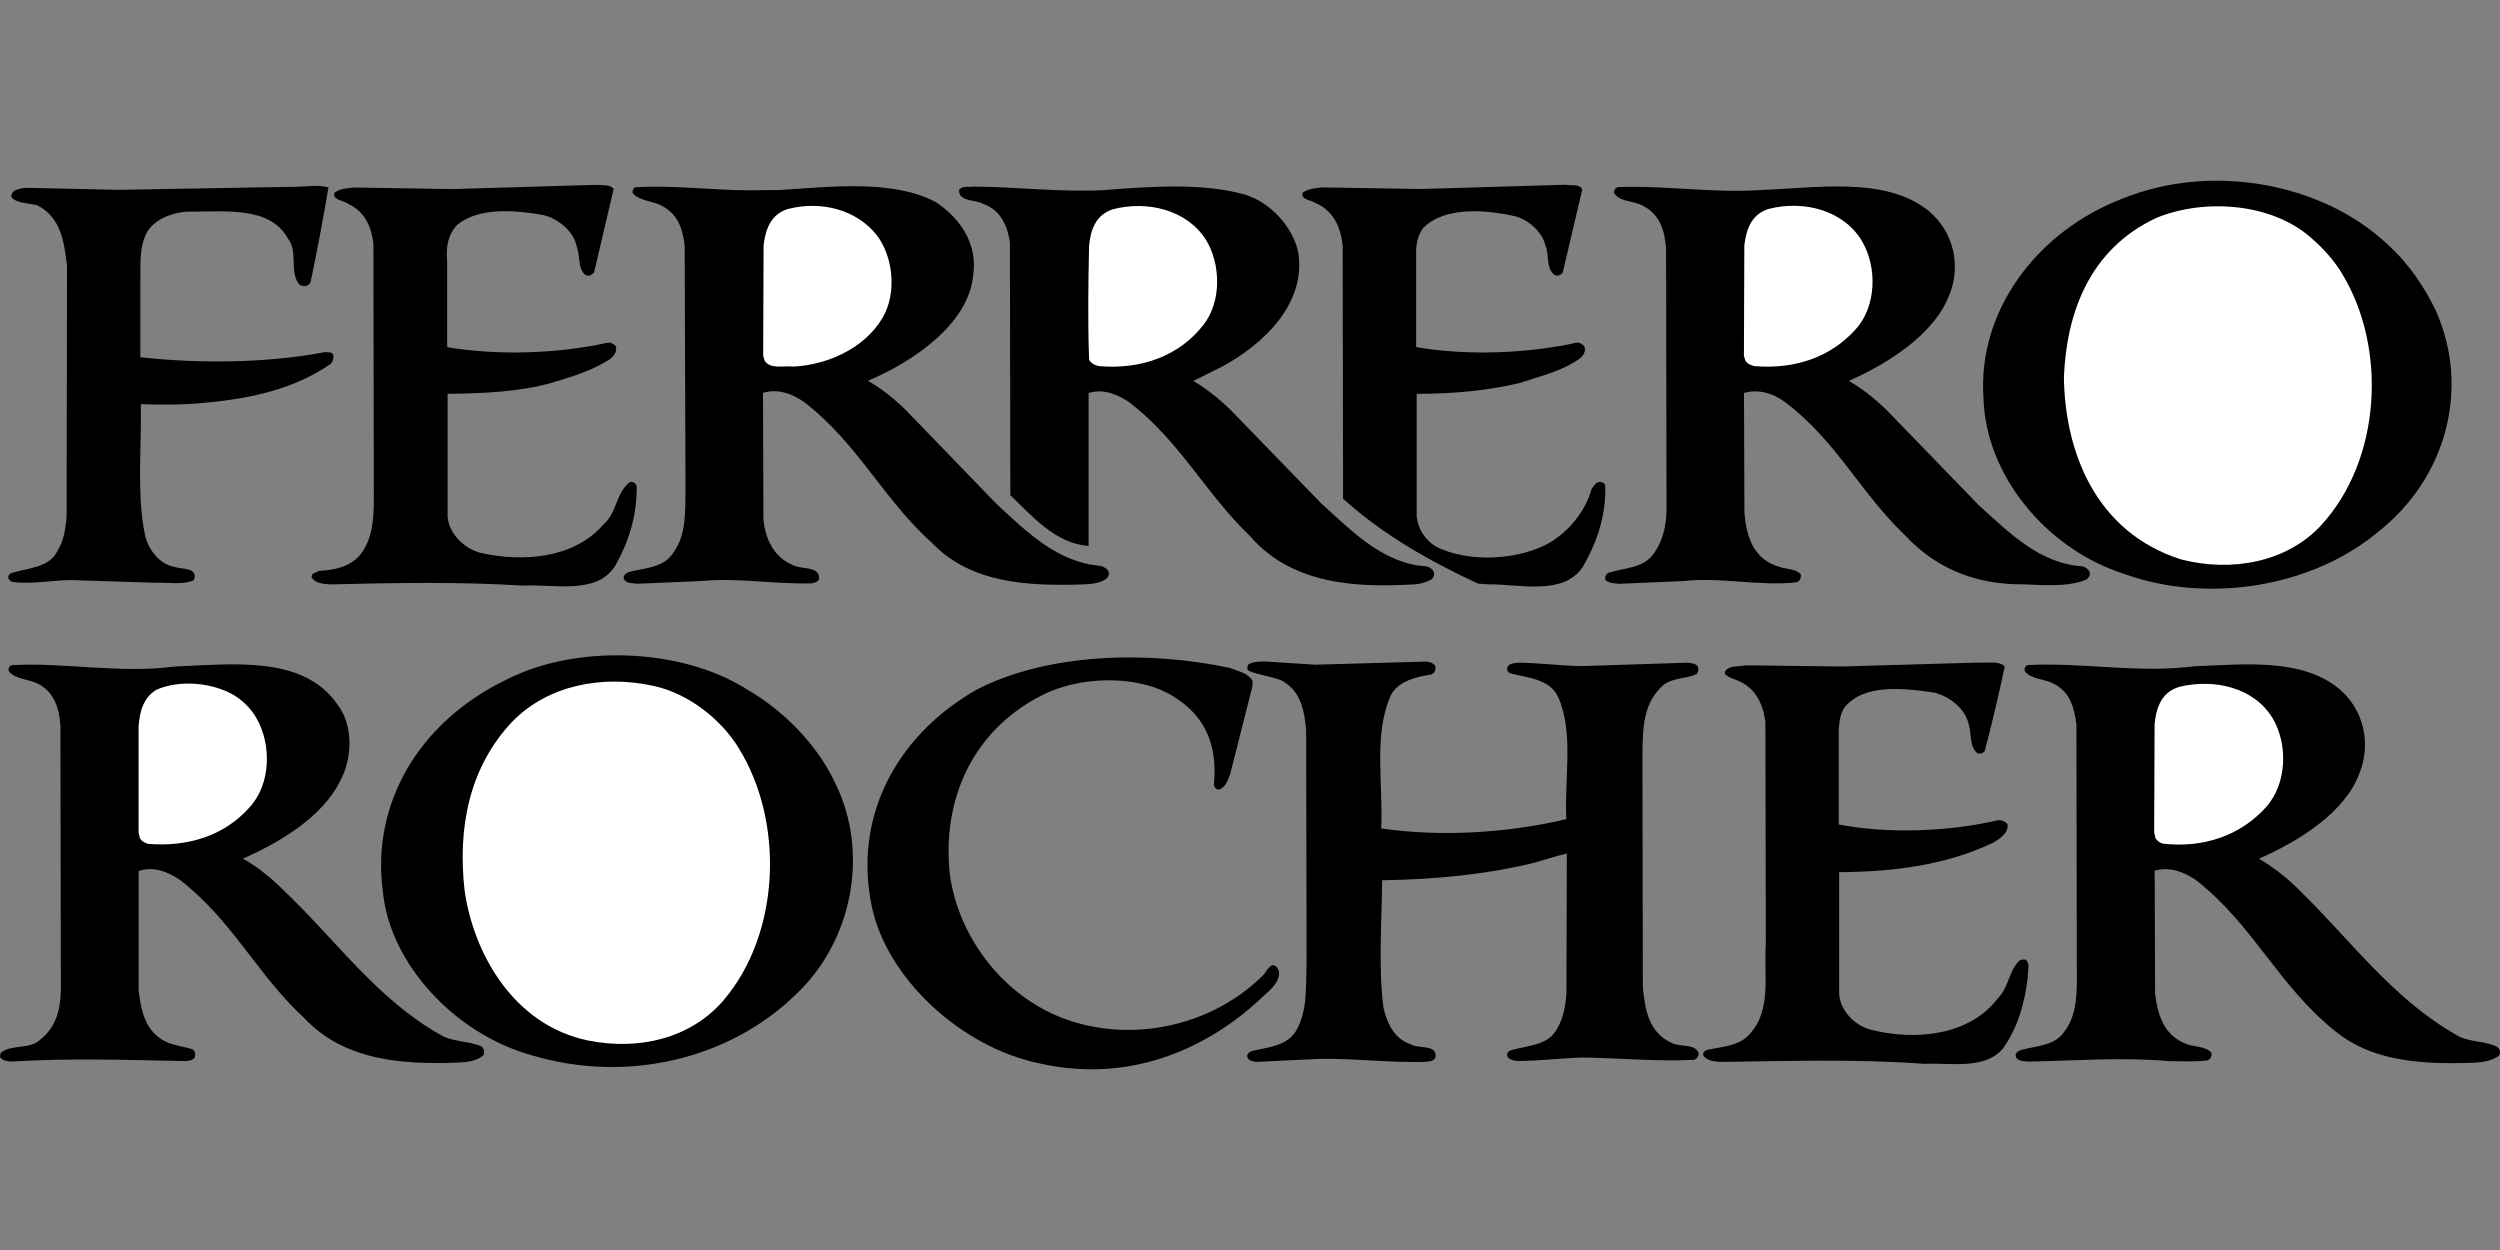
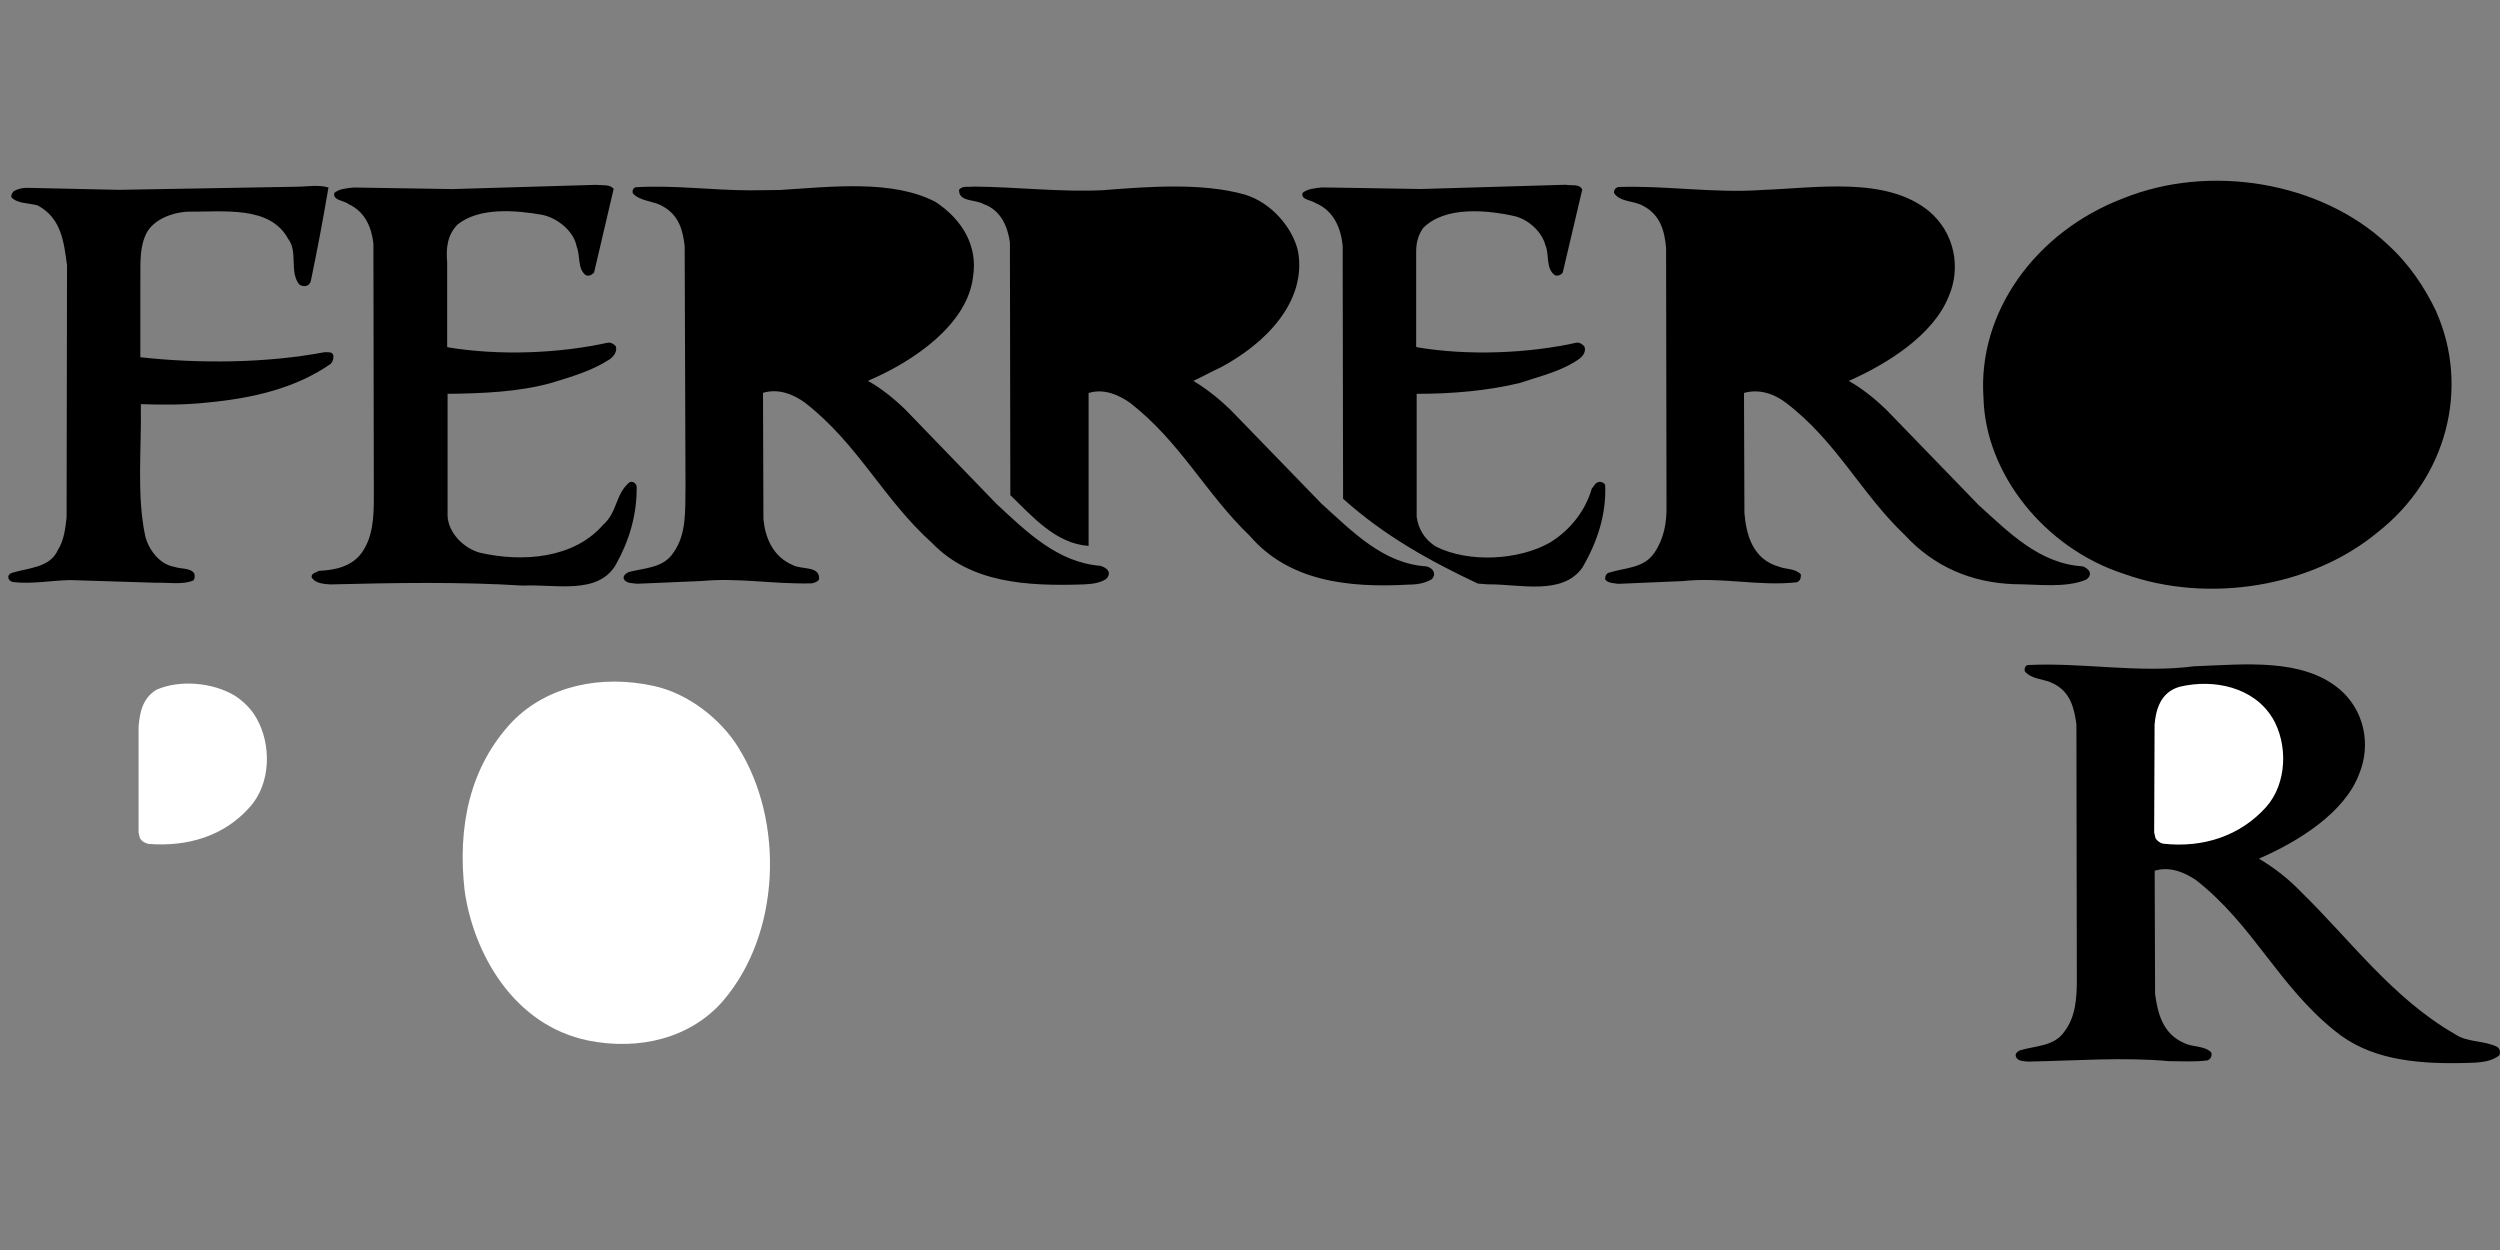
<svg xmlns="http://www.w3.org/2000/svg" version="1.1" viewBox="0 0 300 150">
  <rect x="0" y="0" width="300" height="150" fill="#808080" stroke="none" />
  <defs>
    <style>
      .cls-1 {
        fill: #fff;
      }

      .cls-1, .cls-2 {
        fill-rule: evenodd;
      }
    </style>
  </defs>
  <g>
    <g id="Layer_1">
      <g>
        <path class="cls-2" d="M292.36,37.43c4.02,9.11,1.3,19.93-7.09,26.48-7.87,6.51-20.24,8.59-30.35,4.97-9.65-3.11-16.69-12.13-16.9-21.14-.73-10.27,6.26-19.93,16.74-23.93,10.43-4.23,23.73-2,31.71,5.48,2.66,2.41,4.49,5.2,5.9,8.13ZM73.64,22.66l-2.35,10.04c-.26.28-.57.47-.99.33-1.04-.79-.63-2.32-1.1-3.44-.31-1.77-2.19-3.39-4.12-3.81-3.23-.56-7.56-.93-10.17,1.16-1.2,1.21-1.41,2.79-1.25,4.51v10.18l.1.05c6.15,1.02,13.3.74,19.19-.56.37-.04.68.14.94.42.21.6-.21,1.21-.73,1.58-2.14,1.39-4.59,2.09-7.04,2.84-3.86,1.07-8.13,1.25-12.41,1.3v14.68c.1,1.91,1.77,3.76,3.81,4.37,5.21,1.21,11.37.7,14.86-3.34,1.72-1.49,1.46-3.72,3.18-5.11.42-.14.73.14.84.47.05,3.44-.89,6.55-2.5,9.43-2.14,3.67-7.25,2.32-11.16,2.51-7.61-.47-15.44-.33-23.1-.14-.84-.05-1.82-.14-2.24-.84-.1-.51.57-.6.89-.79,1.93-.09,3.86-.51,5.06-2.09,1.41-1.91,1.51-4.32,1.51-6.78l-.05-30.39c-.21-1.86-.94-3.81-2.97-4.74-.57-.47-1.93-.42-1.72-1.35.63-.51,1.46-.56,2.35-.65l11.79.19,17.31-.51c.73.09,1.62-.1,2.09.51h0ZM189.88,22.71l-2.35,9.99c-.2.31-.59.45-.94.33-1.15-.84-.63-2.46-1.15-3.62-.37-1.49-1.88-2.97-3.55-3.44-3.44-.79-8.5-1.26-11.11,1.39-.58.79-.84,1.77-.84,2.79v11.48l.16.05c6.05,1.02,13.25.74,19.09-.56.36-.04.73.19.94.47.21.51-.1,1.07-.57,1.44-2.14,1.53-4.7,2.09-7.2,2.93-3.86.93-8.03,1.3-12.36,1.3v14.77c.21,1.4.89,2.7,2.35,3.58,3.91,1.95,9.91,1.63,13.66-.51,2.56-1.58,4.28-3.95,5-6.46.26-.28.37-.65.78-.79.32-.08.65.05.83.33.16,3.62-.99,6.92-2.71,9.9-2.4,3.44-7.56,2-11.37,2.04l-1.2-.09c-5.74-2.7-11.26-5.76-16.17-10.18l-.05-30.39c-.21-2.04-1.04-4.18-3.29-5.11-.52-.37-1.77-.37-1.51-1.21.63-.51,1.51-.56,2.35-.65l11.89.19,17.31-.51c.68.14,1.67-.14,1.98.55h0Z" />
        <path class="cls-2" d="M39.42,22.47c-.64,3.79-1.35,7.57-2.14,11.34-.1.23-.31.47-.57.51-.37.05-.63-.04-.84-.23-1.15-1.53-.1-3.9-1.3-5.44-2.19-4-7.67-3.21-12.1-3.25-2.09.14-4.43,1.11-5.11,3.07-.68,1.72-.47,3.72-.52,5.62v8.78c7.15.79,15.23.7,22.06-.6.42,0,.99-.09,1.1.37.05.37-.06.74-.31,1.02-4.28,2.97-9.44,4.14-14.86,4.65-2.56.28-5.27.28-7.93.19.1,5.25-.52,10.87.52,15.8.37,1.53,1.62,3.39,3.49,3.72.78.28,1.93.09,2.4.79.1.33.05.65-.1.84-1.3.56-3.02.23-4.54.28l-10.27-.32c-2.29.05-4.59.51-6.88.23-.26-.09-.47-.23-.52-.51-.05-.28.16-.51.47-.6,1.98-.6,4.54-.6,5.48-2.74.73-1.16.89-2.56,1.04-3.9l.05-30.25c-.37-2.69-.63-5.67-3.55-7.2-1.04-.28-2.4-.19-3.13-.97-.05-.28.1-.51.26-.7.57-.37,1.3-.47,2.09-.42l10.53.23,21.22-.37c1.3,0,2.76-.28,3.96.09h0ZM93.56,22.8c6.1-.37,13.51-1.3,18.72,1.44,3.23,2.14,5.06,5.3,4.49,8.92-.63,5.76-7.15,10.22-12.62,12.54,1.57.88,3.08,2.09,4.43,3.39l11,11.38c3.65,3.39,7.35,7.02,12.46,7.43.37.09.83.33.99.7.1.33-.05.7-.37.93-.78.47-1.72.56-2.66.6-6.83.23-13.51-.19-18.1-4.92-5.95-5.34-8.87-11.89-15.33-16.91-1.36-.97-3.13-1.72-5.01-1.16l.05,15.15c.21,2.18,1.1,4.51,3.55,5.53,1.04.56,3.23.05,3.13,1.67-.1.28-.47.42-.84.51-4.49.14-8.71-.7-13.25-.28l-7.72.33c-.57-.09-1.3,0-1.62-.56-.16-.42.31-.7.57-.84,1.93-.51,4.17-.47,5.37-2.32,1.62-2.23,1.41-5.11,1.46-7.95l-.1-28.85c-.21-1.86-.68-3.72-2.66-4.79-1.1-.65-2.66-.56-3.55-1.53-.12-.29.02-.62.31-.74,4.64-.28,9.18.37,13.82.37l3.44-.04h0Z" />
        <path class="cls-2" d="M132.62,22.8c5.42-.42,11.73-.88,16.79.56,3.18.97,5.74,4,6.36,6.83,1.04,5.99-3.86,11.01-9.28,13.89-1.1.51-2.19,1.11-3.29,1.63,1.57.93,3.08,2.14,4.43,3.44l10.95,11.29c3.76,3.39,7.41,7.2,12.62,7.53.36.09.73.33.83.65.16.33,0,.65-.21.88-.78.47-1.72.65-2.71.65-7.41.42-14.45-.42-19.14-5.85-5.32-5.11-8.29-11.24-14.39-15.98-1.41-.97-3.13-1.72-4.95-1.16v18.35c-3.96-.28-6.73-3.53-9.39-6.09l-.05-30.34c-.26-1.81-1.04-3.86-3.18-4.6-.94-.56-3.02-.23-2.92-1.72.42-.51,1.15-.28,1.77-.37,5.26.04,10.43.7,15.75.42h0ZM211.31,22.8c6.67-.23,14.97-1.67,20.13,2.51,3.13,2.6,3.91,6.83,2.4,10.27-1.83,4.6-7.35,8.09-11.99,10.13,1.57.88,3.08,2.09,4.44,3.39l11.16,11.52c3.65,3.3,7.3,7.02,12.46,7.34.31.09.68.33.83.65.16.33-.05.7-.37.93-2.5,1.07-5.84.56-8.71.56-5.16-.19-9.6-2.14-13.04-5.85-5.37-5.11-8.24-11.34-14.39-15.98-1.36-1.02-3.13-1.63-4.95-1.12l.05,14.4c.21,2.6.99,5.58,4.17,6.46.83.33,1.98.19,2.61.93,0,.37-.05.74-.47.93-4.59.51-9.02-.65-13.72-.14l-7.72.33c-.52-.09-1.2-.05-1.57-.51-.05-.37.11-.74.47-.84,1.93-.6,4.17-.51,5.42-2.37,1.15-1.67,1.51-3.62,1.46-5.76l-.05-30.8c-.16-2-.68-4.04-2.82-5.11-1.09-.6-2.76-.42-3.44-1.53,0-.33.16-.6.52-.7,5.74-.19,11.27.74,17.11.37h0Z" />
-         <path class="cls-1" d="M105.19,28.19c1.88,2.46,2.35,6.32,1.1,9.2-1.82,3.95-6.47,6.36-11.06,6.6-1.25-.14-2.82.37-3.49-.74l-.16-.56.05-13.24c.21-1.77.78-3.72,2.92-4.37,3.97-1.02,8.19.05,10.64,3.11ZM144.72,28.79c1.77,2.88,1.88,7.34-.26,10.13-2.87,3.76-7.46,5.44-12.52,5.02-.52-.09-1.04-.33-1.25-.79-.16-4.51-.1-9.15,0-13.66.16-1.77.73-3.67,2.82-4.37,4.23-1.11,8.97.1,11.21,3.67h0ZM223.46,28.98c1.83,3.11,1.72,7.85-.83,10.59-3.03,3.34-7.25,4.74-12.05,4.37-.47-.09-.94-.28-1.15-.7l-.16-.56.05-13.24c.21-1.77.78-3.72,2.92-4.37,4.33-1.11,9.08.24,11.22,3.9ZM281.04,32.83c5.42,8.87,4.75,22.3-2.5,30.2-4.12,4.46-10.79,5.67-16.84,4.09-10.22-3.25-13.93-12.92-14.03-21.88.31-7.62,3.02-15.33,11.11-19.1,5.79-2.37,13.82-1.77,18.52,2.37,1.56,1.35,2.82,2.79,3.75,4.32h0Z" />
-         <path class="cls-2" d="M100.34,94.21c3.91,8.13,2.03,18.63-4.8,25.09-8.03,7.85-20.34,10.73-31.71,7.34-9.28-2.56-17.1-11.06-17.89-19.7-1.41-10.54,4.38-20.35,14.81-25.37,8.4-4.32,21.07-3.81,28.89,1.16,4.75,2.74,8.71,7.06,10.69,11.47ZM149.2,80.74c.42.23.84.51,1.1.93v.65l-2.66,10.5c-.26.7-.47,1.49-1.25,1.91-.42.09-.63-.23-.73-.47.42-4.09-.57-7.8-4.28-10.31-4.12-2.97-11-2.88-15.59-.88-9.18,4.23-12.83,13.1-11.79,21.98.99,7.11,6.15,14.54,14.08,17.33,8.34,2.88,17.78.46,23.62-5.48.26-.37.47-.79.94-1.07.52-.09.68.42.83.7.16,1.26-.94,2.19-1.93,3.07-7.04,6.69-16.43,10.31-26.65,8.04-9.6-1.91-18.57-10.36-20.29-18.96-2.14-10.31,2.61-20.16,12.52-25.88,8.55-4.46,20.6-4.74,30.46-2.65l1.62.6h0Z" />
-         <path class="cls-2" d="M157.91,79.76l13.19-.37c.47,0,.84.18,1.1.46.16.42,0,.98-.52,1.11-1.98.28-4.28.93-4.95,2.88-1.88,4.6-.73,10.41-.99,15.57,7.3,1.07,15.38.51,22.22-1.11-.26-4.88.94-10.36-.99-14.68-1.04-2.18-3.7-2.28-5.79-2.84-.31-.18-.42-.51-.26-.79.26-.42.83-.42,1.41-.47,2.4.05,4.75.33,7.2.42l13.09-.42c.42.09.89.09,1.15.51.05.28.05.65-.21.88-1.25.56-2.82.42-3.91,1.26-2.5,2.14-2.5,5.21-2.56,8.22l.05,28.06c.26,2.56.63,5.48,3.55,6.74.99.46,2.61.04,3.13,1.11.1.42-.21.79-.57.88-4.49.23-8.97-.23-13.46-.28-2.61.09-5.11.42-7.77.42-.47-.09-.99-.18-1.15-.6-.1-.33.16-.6.47-.7,1.98-.56,4.49-.56,5.53-2.6.73-1.26.99-2.7,1.1-4.18l.05-16.82c-1.2.28-2.5.7-3.75,1.07-5.79,1.44-11.99,2.04-18.41,2.14-.05,5.11-.47,10.36.16,15.33.42,1.72,1.2,3.67,3.29,4.37.99.56,3.29-.05,2.92,1.63-.31.47-.89.42-1.41.47-4.23.09-8.19-.42-12.41-.37l-7.72.37c-.37-.05-.78-.14-.99-.51-.16-.42.26-.75.68-.84,1.82-.42,4.01-.56,5.11-2.32,1.46-2.42,1.2-5.48,1.3-8.46l-.05-27.64c-.21-2.28-.58-4.7-2.92-5.99-1.25-.51-2.71-.65-3.96-1.16-.26-.23-.21-.51-.05-.79.99-.56,2.56-.28,3.76-.23l4.38.28h0ZM240.57,79.99c-.73,3.39-1.51,6.78-2.4,10.13-.21.28-.63.42-.94.23-.94-.88-.62-2.32-.99-3.44-.37-1.81-2.24-3.34-4.17-3.81-3.55-.51-8.4-1.11-10.74,1.81-.52.79-.63,1.77-.68,2.74v11.29c6.05,1.16,13.3.84,19.09-.51.44-.05.87.13,1.15.47.21,1.07-.99,1.81-1.83,2.28-5.47,2.6-11.73,3.44-18.36,3.48v14.59c.1,1.91,1.72,3.76,3.81,4.32,5.37,1.35,11.84.7,15.23-3.77,1.36-1.35,1.25-3.21,2.61-4.55.21-.09.57-.18.78-.05.52.51.16,1.35.21,2-.36,3.07-1.15,6.04-2.97,8.6-2.19,2.6-6.15,1.72-9.49,1.86-7.98-.6-16.38-.33-24.46-.23-.73-.05-1.51-.14-1.98-.7-.21-.33.1-.65.42-.74,1.83-.42,3.81-.42,5.11-1.91,2.66-2.88,1.67-7.06,1.93-10.87l-.05-26.58c-.26-1.91-.99-3.85-3.03-4.83-.62-.32-1.36-.42-1.82-.93-.11-.51.47-.7.83-.84l1.72-.19,11.47.14,16.37-.47c1.1.1,2.45-.28,3.18.47h0ZM20.86,79.99c7.04-.28,15.49-1.39,19.61,4.51,1.98,2.56,1.83,6.55.31,9.29-2.14,4.28-7.2,7.29-11.63,9.25,1.98,1.07,3.81,2.7,5.42,4.32,5.89,5.67,10.8,12.59,18.2,16.77,1.46.93,3.44.75,5.01,1.44.31.23.37.65.26,1.02-1.15,1.07-3.02.88-4.74.97-6.47.09-12.46-.79-16.79-5.39-5.68-5.25-8.55-11.62-14.86-16.54-1.41-.98-3.18-1.72-5.01-1.11v14.4c.31,2.32.73,4.88,3.34,6.13.94.42,2.03.51,3.02.84.47.19.47.65.37,1.02-.26.32-.73.42-1.15.42-6.99-.14-13.77-.37-20.7.05-.57,0-1.2-.09-1.51-.51l.05-.51c1.3-1.07,3.44-.42,4.69-1.53,2.35-1.81,2.61-4.46,2.55-7.11l-.05-30.71c-.16-1.95-.68-4-2.82-5.02-1.1-.51-2.5-.47-3.34-1.39-.14-.27-.04-.6.23-.74.04-.02.09-.04.13-.05,6.47-.32,12.88,1.02,19.4.19h0Z" />
        <path class="cls-2" d="M263.41,79.95c6-.23,12.78-.98,17.26,2.69,3.08,2.56,3.86,6.74,2.45,10.18-1.72,4.7-7.35,8.18-12.05,10.22,1.88,1.11,3.6,2.47,5.11,4.04,5.89,5.76,10.95,12.73,18.41,17.01,1.46,1.02,3.49.74,5.06,1.53.37.23.42.7.26,1.02-1.2.97-3.03.88-4.69.93-5.63.09-10.95-.51-15.02-3.85-6.88-5.53-9.75-12.68-16.69-18.12-1.41-.93-3.13-1.67-4.95-1.11l.05,14.78c.31,2.28.89,4.78,3.5,5.9.99.51,2.4.28,3.23,1.11.15.38-.05.81-.43.96-.01,0-.02,0-.04.01-1.46.19-3.08.09-4.54.09-5.63-.51-11.26-.05-16.95.05-.57-.05-1.25-.05-1.46-.56-.16-.37.16-.65.47-.79,1.88-.56,4.12-.47,5.32-2.23,1.36-1.77,1.51-4,1.51-6.23l-.05-30.67c-.26-1.86-.68-3.85-2.76-4.88-1.1-.6-2.61-.46-3.44-1.48-.05-.28,0-.7.42-.75,6.67-.32,13.3,1.03,20.02.14Z" />
        <path class="cls-1" d="M88.6,89.7c5.53,8.83,5.11,22.3-1.82,30.39-3.91,4.51-10.07,5.99-16.17,4.78-9.07-1.86-13.82-10.59-14.86-18.03-.84-7.48.52-14.78,5.79-20.31,4.22-4.27,10.64-5.58,16.84-4.23,4.17.88,8.08,3.95,10.22,7.39h0ZM30.77,86.17c1.82,3.16,1.77,7.9-.84,10.73-3.02,3.39-7.35,4.74-12.1,4.37-.42-.09-.84-.32-1.04-.7l-.16-.65v-12.78c.16-1.67.47-3.34,2.14-4.37,2.87-1.26,6.83-.84,9.39.7,1.1.7,2.03,1.67,2.61,2.7ZM272.69,86.13c1.88,3.16,1.77,7.85-.73,10.69-3.08,3.44-7.51,4.97-12.41,4.42-.37-.1-.68-.33-.89-.65l-.16-.7.05-12.96c.16-1.81.73-3.85,2.97-4.51,4.22-1.02,8.97.1,11.16,3.72h0Z" />
      </g>
    </g>
  </g>
</svg>